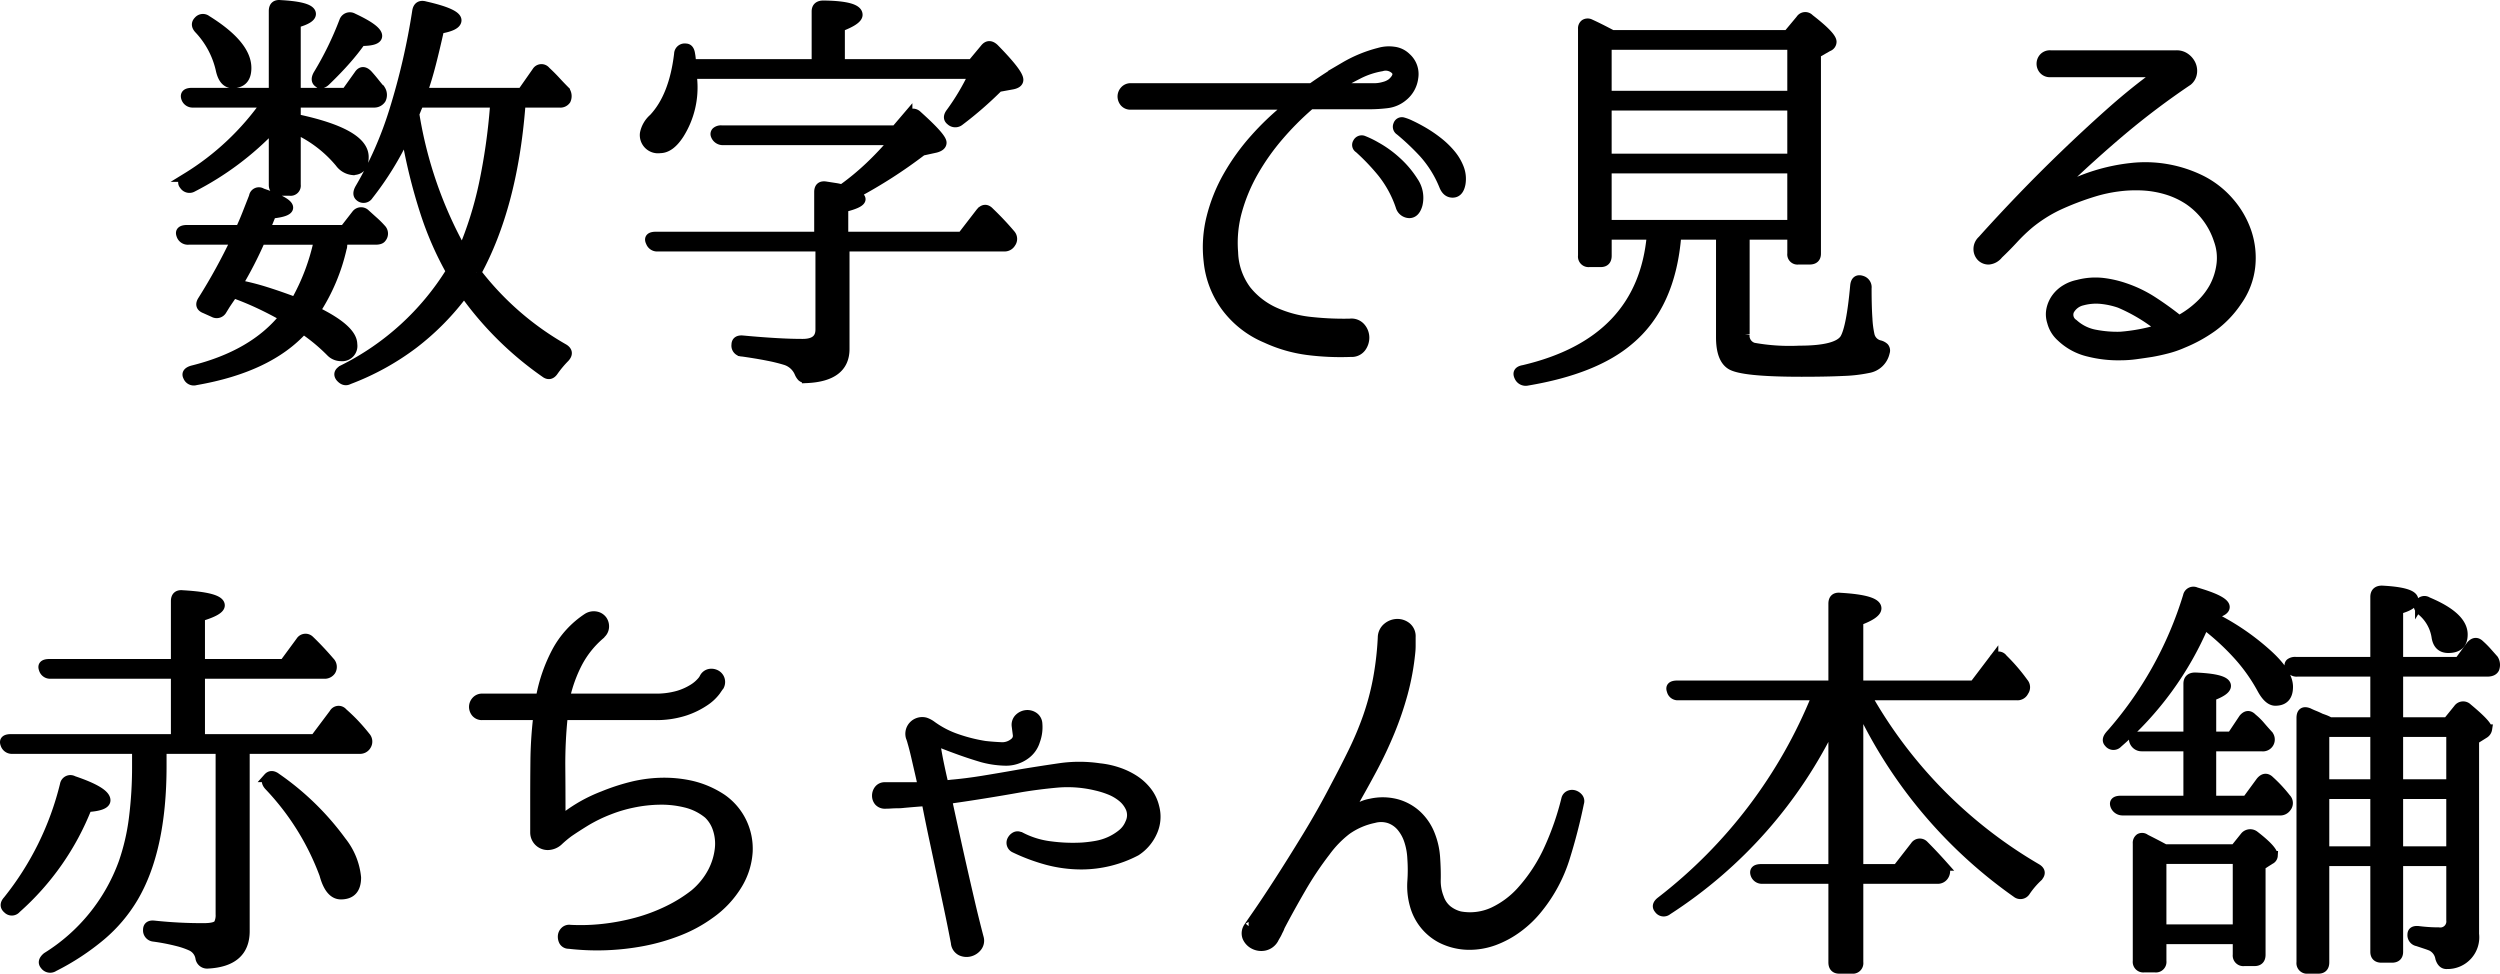
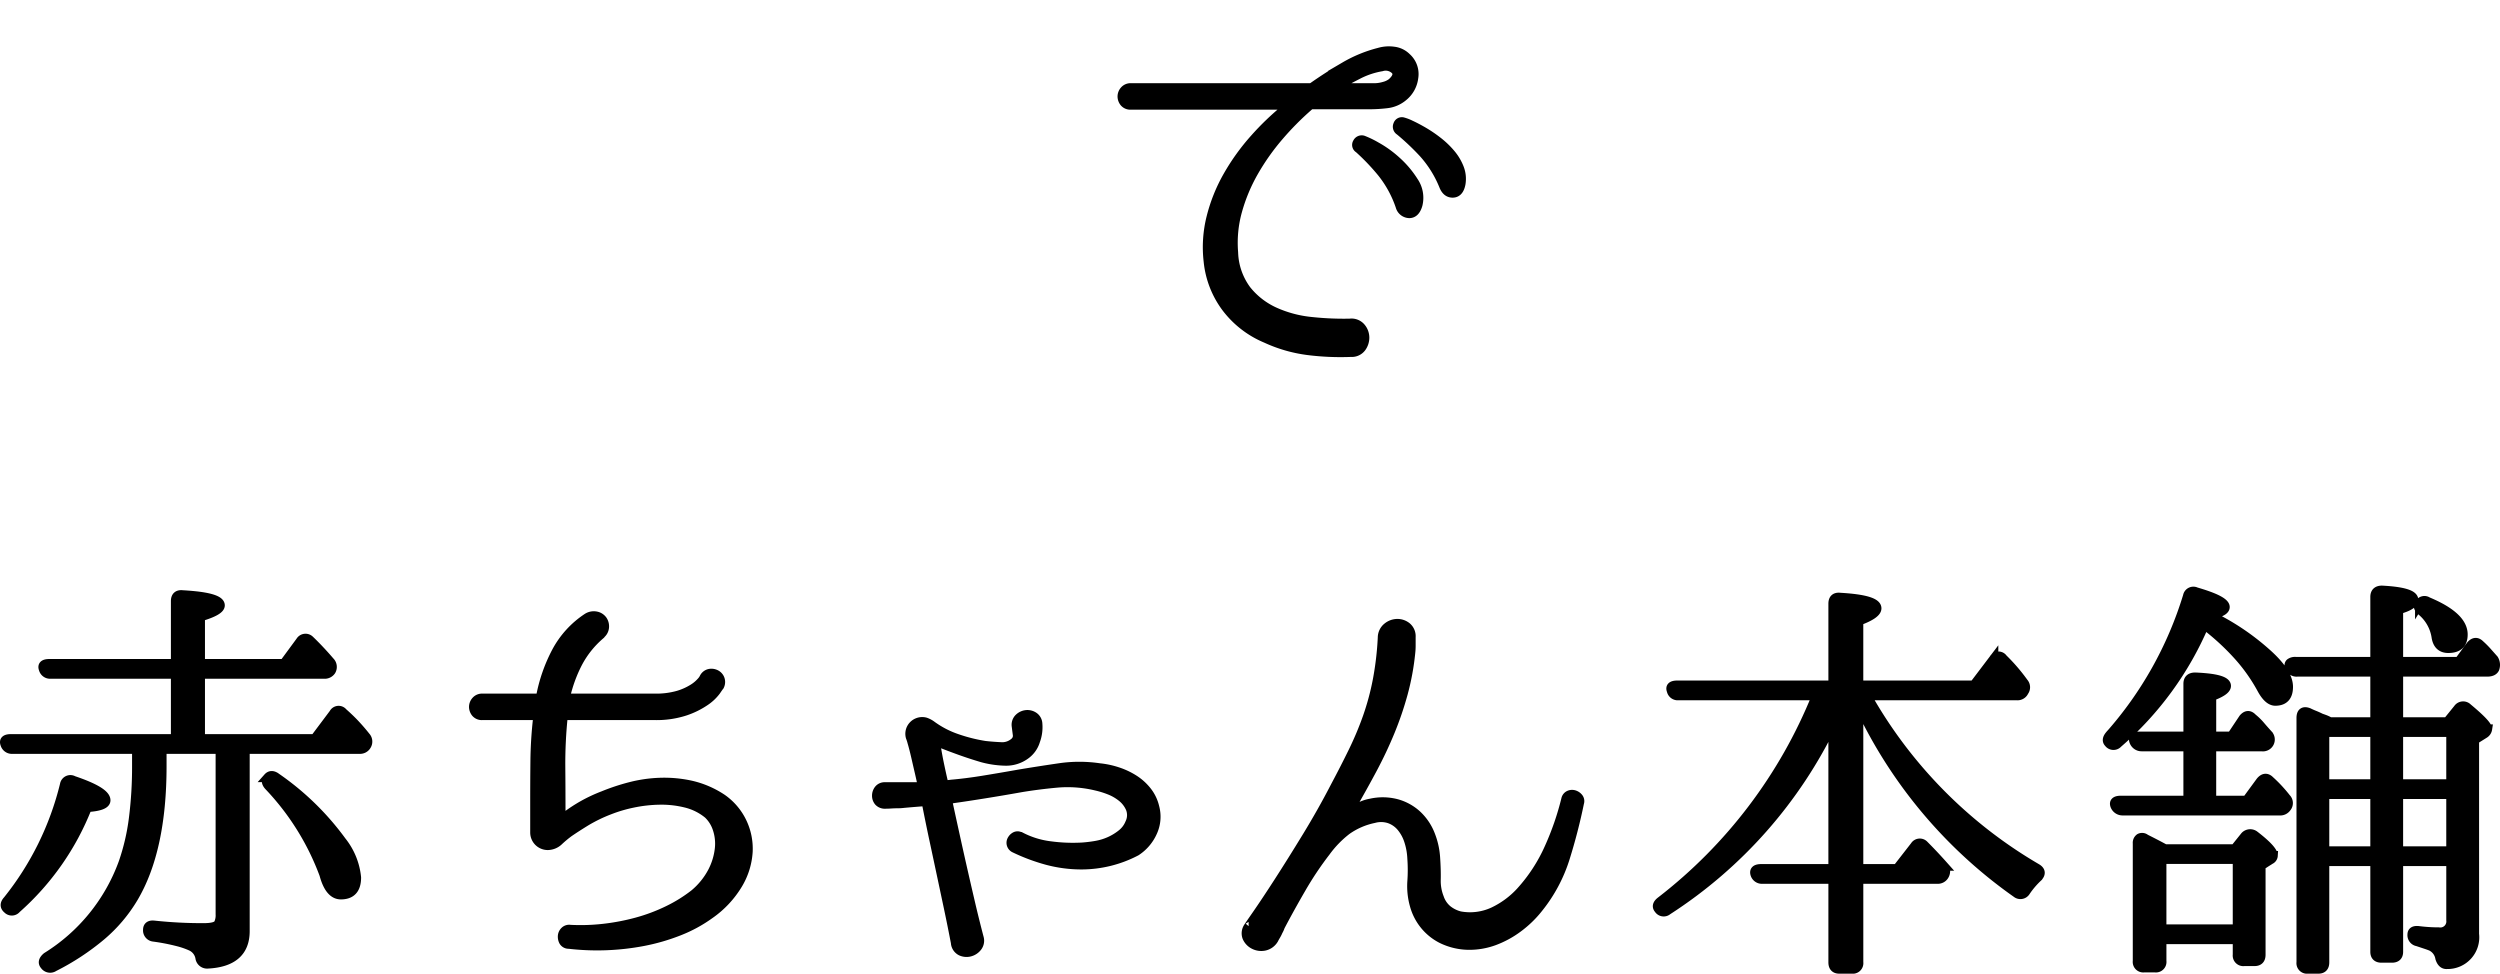
<svg xmlns="http://www.w3.org/2000/svg" width="272.554" height="106.151" viewBox="0 0 272.554 106.151">
  <defs>
    <style>
      .cls-1 {
        stroke: #000;
        stroke-miterlimit: 10;
      }
    </style>
  </defs>
  <title>アセット 1</title>
  <g id="レイヤー_2" data-name="レイヤー 2">
    <g id="content">
      <g>
-         <path class="cls-1" d="M25.388,31.973a2.764,2.764,0,0,1-.299.529c-.139.2-.3.437-.483.713l-.368.598a.694.694,0,0,1-.966.276l-.92-.414q-.737-.276-.276-.966a63.134,63.134,0,0,0,3.588-6.532h-5.106a.781.781,0,0,1-.828-.552q-.23-.598.69-.598h5.75q.368-.781.713-1.656.344-.874.759-1.933a.586.586,0,0,1,.92-.414q2.898.966,2.898,1.61,0,.507-1.841.691l-.69,1.702h8.602l1.288-1.656a.677.677,0,0,1,1.012-.092c.338.307.651.591.943.851a10.096,10.096,0,0,1,.805.805.746.746,0,0,1,.047,1.012c-.093.154-.322.23-.69.23h-3.45l-.046.23a1.086,1.086,0,0,0-.092.391.577.577,0,0,1-.046.253,21.012,21.012,0,0,1-2.898,6.854q4.047,1.978,4.048,3.634a1.16,1.16,0,0,1-1.288,1.334,1.584,1.584,0,0,1-1.149-.506,20.115,20.115,0,0,0-1.519-1.38q-.735-.597-1.426-1.058-3.772,4.185-11.729,5.566a.709.709,0,0,1-.874-.414q-.277-.507.506-.736,6.669-1.656,9.981-5.796-1.38-.781-2.76-1.426Q26.814,32.48,25.388,31.973Zm4.416-21.895V1.2c0-.521.26-.751.782-.69q3.356.184,3.357,1.012,0,.552-1.656,1.013v7.544h5.429l1.38-1.933q.413-.643,1.012-.046.415.461.759.897.346.437.667.805a1.067,1.067,0,0,1,.046,1.012.927.927,0,0,1-.827.414h-8.465v1.702q7.406,1.565,7.406,4.186,0,1.473-1.242,1.472a2.014,2.014,0,0,1-1.426-.828,13.49,13.49,0,0,0-4.738-3.634v6.026a.609.609,0,0,1-.689.69h-1.059q-.735,0-.735-.69v-6.302a32.458,32.458,0,0,1-8.786,6.578.706.706,0,0,1-.966-.23q-.369-.414.321-.874a29.099,29.099,0,0,0,8.602-8.096H21.064a.785.785,0,0,1-.828-.598q-.138-.552.69-.552Zm-8.188-7.82a.662.662,0,0,1,.92-.092q4.37,2.714,4.37,5.244,0,1.702-1.563,1.702-1.012,0-1.334-1.564a9.466,9.466,0,0,0-2.347-4.37Q21.202,2.672,21.616,2.258Zm4.324,28.75a26.322,26.322,0,0,1,3.013.759q1.541.483,3.243,1.127a23.302,23.302,0,0,0,2.53-6.716h-6.302A42.479,42.479,0,0,1,25.94,31.008Zm8.74-21.988q-.369-.275-.046-.874a35.611,35.611,0,0,0,2.852-5.842.695.695,0,0,1,1.012-.368q2.667,1.242,2.668,1.979,0,.598-1.794.598a23.93,23.93,0,0,1-1.587,2.001q-.943,1.081-2.231,2.323Q35.094,9.296,34.68,9.019Zm17.296,20.7a31.863,31.863,0,0,0,9.521,8.28q.645.414.093,1.012a11.612,11.612,0,0,0-1.196,1.426q-.415.645-.966.231a36.23,36.23,0,0,1-8.832-8.74,27.92,27.92,0,0,1-5.497,5.589,28.253,28.253,0,0,1-7.062,3.887q-.505.276-.966-.276-.368-.507.368-.874a28.984,28.984,0,0,0,11.684-10.672,35.279,35.279,0,0,1-2.828-6.486,59.789,59.789,0,0,1-2.048-8.372,33.493,33.493,0,0,1-4.048,6.578.653.653,0,0,1-1.012.138q-.322-.275,0-.874a40.327,40.327,0,0,0,3.749-8.51,74.691,74.691,0,0,0,2.507-10.856q.138-.781.92-.552,3.45.784,3.45,1.564,0,.645-1.886.966-.46,2.07-.897,3.772-.438,1.703-.942,3.128H56.898l1.61-2.3a.617.617,0,0,1,1.012-.046q.598.552,1.103,1.104.507.552,1.013,1.058a1.02,1.02,0,0,1,.092,1.012.775.775,0,0,1-.736.322h-4.186l-.046.552Q55.886,22.544,51.976,29.72Zm-1.564-2.346a39.943,39.943,0,0,0,2.301-7.314,65.446,65.446,0,0,0,1.195-8.326l.046-.506h-8.279a.793.793,0,0,0-.069.207,1.275,1.275,0,0,1-.115.299l-.275.69A45.205,45.205,0,0,0,50.412,27.374Z" />
-         <path class="cls-1" d="M88.988,6.95V1.246c0-.46.26-.69.782-.69q3.77.047,3.771,1.058,0,.598-1.932,1.334v4.002h14.352l1.38-1.656q.46-.598,1.059-.046,2.668,2.714,2.668,3.45,0,.414-.69.552l-1.518.276a40.567,40.567,0,0,1-4.232,3.68.754.754,0,0,1-1.012-.046q-.415-.322,0-.874a25.248,25.248,0,0,0,2.484-4.186H75.463a1.648,1.648,0,0,0,.023.276,1.741,1.741,0,0,1,.022.276,9.564,9.564,0,0,1-1.426,5.98q-1.012,1.565-2.116,1.564a1.484,1.484,0,0,1-1.701-1.656,2.97,2.97,0,0,1,.966-1.656q2.207-2.346,2.76-6.992a.66.66,0,0,1,.782-.644q.413,0,.506.644c.03.154.053.315.069.483.015.169.038.36.068.575Zm3.128,19.964v11.132q0,3.036-4.186,3.22a.726.726,0,0,1-.529-.161,1.526,1.526,0,0,1-.299-.482,2.381,2.381,0,0,0-1.519-1.334,18.593,18.593,0,0,0-1.886-.46q-1.15-.231-2.76-.46a.68.68,0,0,1-.69-.782q0-.598.782-.506,1.978.184,3.588.275,1.61.094,2.898.092,1.885,0,1.886-1.518v-9.016H71.738a.782.782,0,0,1-.828-.506q-.322-.644.598-.644h17.757v-4.83q0-.781.781-.644.598.092,1.035.161a4.601,4.601,0,0,1,.713.161,27.928,27.928,0,0,0,3.014-2.484,35.155,35.155,0,0,0,2.644-2.806h-18.584a.862.862,0,0,1-.874-.552.373.373,0,0,1,.069-.414.811.811,0,0,1,.621-.184h18.951l1.334-1.564a.702.702,0,0,1,1.059-.046q2.667,2.393,2.668,2.99,0,.414-.69.598l-1.472.322q-1.749,1.334-3.542,2.484-1.794,1.15-3.68,2.162.552.368.552.598,0,.46-1.886.92v3.128h12.88l2.023-2.622q.507-.597,1.013-.046a31.847,31.847,0,0,1,2.3,2.438.764.764,0,0,1,.046.966.822.822,0,0,1-.782.414Z" />
        <path class="cls-1" d="M153.341,6.26a2.425,2.425,0,0,1,.782,2.208,3.136,3.136,0,0,1-1.149,2.07,3.34,3.34,0,0,1-1.772.759,15.738,15.738,0,0,1-1.817.115h-6.256a.565.565,0,0,0-.414.138,31.543,31.543,0,0,0-3.266,3.289,24.916,24.916,0,0,0-2.737,3.864,18.655,18.655,0,0,0-1.794,4.277,12.916,12.916,0,0,0-.436,4.531,7.217,7.217,0,0,0,1.426,4.117,8.289,8.289,0,0,0,3.059,2.369,12.786,12.786,0,0,0,3.979,1.058,32.84,32.84,0,0,0,4.231.184,1.349,1.349,0,0,1,1.196.46,1.707,1.707,0,0,1,.414,1.104,1.838,1.838,0,0,1-.368,1.104,1.325,1.325,0,0,1-1.149.506,28.38,28.38,0,0,1-4.715-.207,15.571,15.571,0,0,1-4.531-1.312,10.53,10.53,0,0,1-4.324-3.335,10.082,10.082,0,0,1-1.978-5.083,13.34,13.34,0,0,1,.321-4.807,17.886,17.886,0,0,1,1.817-4.508,23.675,23.675,0,0,1,2.897-4.025,29.749,29.749,0,0,1,3.566-3.404.151.151,0,0,0,.046-.184.149.149,0,0,0-.138-.092h-16.929a.869.869,0,0,1-.735-.299,1.031,1.031,0,0,1-.231-.644.977.977,0,0,1,.253-.644.883.883,0,0,1,.713-.299H142.854a.692.692,0,0,0,.275-.092q1.702-1.195,3.474-2.231a14.514,14.514,0,0,1,3.749-1.541,3.798,3.798,0,0,1,1.609-.115A2.347,2.347,0,0,1,153.341,6.26Zm-1.609,2.76q.873-.781.414-1.356a1.485,1.485,0,0,0-1.518-.392,8.817,8.817,0,0,0-2.507.828q-1.173.599-2.323,1.242a.111.111,0,0,0-.068.138.107.107,0,0,0,.114.092h4.003a3.77,3.77,0,0,0,1.058-.161A2.305,2.305,0,0,0,151.732,9.019Zm-3.128,6.256a10.179,10.179,0,0,1,1.426.69,11.683,11.683,0,0,1,2.208,1.587,10.492,10.492,0,0,1,1.886,2.232,3.152,3.152,0,0,1,.46,2.529c-.184.644-.499.966-.942.966a1.057,1.057,0,0,1-.989-.782,12.015,12.015,0,0,0-2.024-3.703,23.961,23.961,0,0,0-2.483-2.599.451.451,0,0,1-.161-.644A.521.521,0,0,1,148.604,15.276Zm4.37-1.978a4.586,4.586,0,0,1,.827.322q.598.275,1.357.713a14.145,14.145,0,0,1,1.565,1.058,9.302,9.302,0,0,1,1.426,1.357,5.533,5.533,0,0,1,.942,1.563,3.229,3.229,0,0,1,.185,1.702q-.184,1.012-.874,1.035-.69.024-1.012-.805a12.095,12.095,0,0,0-2.208-3.542,27.047,27.047,0,0,0-2.576-2.438.517.517,0,0,1-.207-.667A.454.454,0,0,1,152.974,13.298Z" />
-         <path class="cls-1" d="M194.893,3.776l1.381-1.656a.631.631,0,0,1,1.012-.092q2.438,1.887,2.438,2.53a.591.591,0,0,1-.414.552l-1.287.736v21.804q0,.69-.736.69h-1.242a.609.609,0,0,1-.69-.69v-2.024h-5.106v10.804a1.309,1.309,0,0,0,.92,1.431,22.051,22.051,0,0,0,5.014.323q4.141,0,4.923-1.288.69-1.195,1.104-5.75.092-.873.874-.552a.791.791,0,0,1,.46.828q0,2.07.092,3.335a10.687,10.687,0,0,0,.231,1.771,1.418,1.418,0,0,0,1.012,1.058,1.177,1.177,0,0,1,.552.276.543.543,0,0,1,.092.547,2.252,2.252,0,0,1-1.84,1.761,15.66,15.66,0,0,1-2.714.316q-1.794.089-4.554.09-6.486,0-7.729-.782-1.103-.69-1.103-3.036V25.626h-4.784q-.598,7.682-5.198,11.5-3.725,3.174-11.086,4.416a.807.807,0,0,1-.92-.46q-.322-.645.506-.782,12.926-3.036,13.938-14.674h-4.83v2.254q0,.736-.69.736H173.274a.65.65,0,0,1-.736-.736V3.132a.602.602,0,0,1,.23-.529.623.623,0,0,1,.599-.022q.505.23,1.103.529.598.3,1.288.667Zm-19.688,1.15v5.474H195.354V4.926Zm20.148,6.624h-20.148v5.704H195.354Zm0,6.854h-20.148v6.072H195.354Z" />
-         <path class="cls-1" d="M239.964,19.599a9.979,9.979,0,0,1,3.059,2.369,9.798,9.798,0,0,1,1.933,3.312,8.779,8.779,0,0,1,.414,3.795,8.039,8.039,0,0,1-1.449,3.772,11.142,11.142,0,0,1-2.714,2.829,15.732,15.732,0,0,1-3.221,1.771,10.885,10.885,0,0,1-1.725.598q-.897.231-1.679.368-.875.138-1.726.253a12.604,12.604,0,0,1-1.679.115,13.062,13.062,0,0,1-3.45-.391,6.5,6.5,0,0,1-3.036-1.633,3.301,3.301,0,0,1-1.012-1.656,2.67,2.67,0,0,1-.069-1.426,3.306,3.306,0,0,1,.575-1.242,3.539,3.539,0,0,1,1.035-.92,4.159,4.159,0,0,1,1.312-.506,7.407,7.407,0,0,1,2.736-.207,11.533,11.533,0,0,1,2.323.529,13.567,13.567,0,0,1,3.082,1.472q1.425.921,2.76,1.978.138.184.322,0a10.388,10.388,0,0,0,2.093-1.541,7.825,7.825,0,0,0,1.495-1.909,7.097,7.097,0,0,0,.805-2.53,5.674,5.674,0,0,0-.299-2.622,8.372,8.372,0,0,0-3.22-4.324,9.052,9.052,0,0,0-2.392-1.127,11.044,11.044,0,0,0-2.646-.46,14.69,14.69,0,0,0-2.714.115,16.015,16.015,0,0,0-2.553.552,30.367,30.367,0,0,0-3.979,1.519,15.593,15.593,0,0,0-3.104,1.978,19.067,19.067,0,0,0-1.702,1.633q-.784.853-1.656,1.679a1.519,1.519,0,0,1-1.058.598,1.118,1.118,0,0,1-.828-.322,1.229,1.229,0,0,1-.346-.851,1.299,1.299,0,0,1,.438-.989q1.977-2.207,4.278-4.6,2.3-2.392,4.715-4.715,2.414-2.322,4.784-4.439,2.369-2.115,4.53-3.726a.448.448,0,0,0-.321-.782h-10.534a.936.936,0,0,1-.759-.299,1.006,1.006,0,0,1,0-1.334.938.938,0,0,1,.759-.299h13.754a1.61,1.61,0,0,1,.966.299,1.904,1.904,0,0,1,.621.736,1.645,1.645,0,0,1,.138.943,1.397,1.397,0,0,1-.482.874,84.243,84.243,0,0,0-7.177,5.405q-3.357,2.829-6.899,6.233a.115.115,0,0,0,0,.184.149.149,0,0,0,.184.046,20.494,20.494,0,0,1,7.729-2.438A13.769,13.769,0,0,1,239.964,19.599Zm-8.786,17.066a19.963,19.963,0,0,0,4.186-.782c.152-.092.168-.168.046-.23a18.73,18.73,0,0,0-4.324-2.576,8.892,8.892,0,0,0-1.955-.438,5.744,5.744,0,0,0-2.093.161,2.113,2.113,0,0,0-1.403,1.058,1.148,1.148,0,0,0,.438,1.426,4.777,4.777,0,0,0,2.438,1.173A12.603,12.603,0,0,0,231.178,36.666Z" />
        <path class="cls-1" d="M26.722,81.685V101.511q0,3.404-4.14,3.588a.783.783,0,0,1-.782-.69,1.709,1.709,0,0,0-.966-1.242,8.636,8.636,0,0,0-1.473-.506,22.283,22.283,0,0,0-2.621-.506.728.728,0,0,1-.645-.782q0-.598.736-.506a48.978,48.978,0,0,0,5.382.276q1.38,0,1.61-.46a2.128,2.128,0,0,0,.184-1.012V81.685h-6.348v1.84q0,9.154-3.128,14.398a16.47,16.47,0,0,1-3.474,4.094,26.564,26.564,0,0,1-5.175,3.404.73.73,0,0,1-1.012-.184q-.369-.415.23-.92a20.183,20.183,0,0,0,8.326-10.258,23.663,23.663,0,0,0,1.127-4.853,44.295,44.295,0,0,0,.345-5.727v-1.794H1.376a.781.781,0,0,1-.828-.552q-.231-.597.643-.598h17.941v-7.038H5.516a.751.751,0,0,1-.782-.552q-.23-.598.644-.598h13.754v-6.808c0-.521.26-.751.782-.69q4.093.231,4.094,1.15,0,.599-2.162,1.242v5.106h9.108l1.794-2.438a.653.653,0,0,1,1.012-.138q1.104,1.058,2.208,2.346a.822.822,0,0,1,.138,1.012.847.847,0,0,1-.781.368H21.846V80.535H34.312l2.07-2.76a.604.604,0,0,1,1.012-.092q.782.69,1.38,1.334.598.645,1.104,1.288a.801.801,0,0,1,.092.966.821.821,0,0,1-.782.414ZM.825,99.119q-.507-.414,0-.966a32.414,32.414,0,0,0,6.21-12.604.647.647,0,0,1,.966-.46q3.542,1.197,3.542,2.162,0,.645-2.024.782a28.838,28.838,0,0,1-7.728,11.04A.644.644,0,0,1,.825,99.119Zm28.382-14.352q.368-.414.92,0a29.683,29.683,0,0,1,7.13,6.946,7.506,7.506,0,0,1,1.61,3.956q0,1.887-1.702,1.886-1.242,0-1.84-2.208a28.167,28.167,0,0,0-6.026-9.66Q28.838,85.181,29.207,84.767Z" />
        <path class="cls-1" d="M78.73,87.067a6.604,6.604,0,0,1,2.162,2.53,6.711,6.711,0,0,1,.667,3.243,7.795,7.795,0,0,1-1.081,3.52,10.719,10.719,0,0,1-3.082,3.312,15.191,15.191,0,0,1-3.381,1.84,21.855,21.855,0,0,1-3.888,1.127,26.733,26.733,0,0,1-8.096.299h-.046a.642.642,0,0,1-.552-.322,1.078,1.078,0,0,1-.115-.575.818.818,0,0,1,.253-.529.681.681,0,0,1,.598-.184,22.231,22.231,0,0,0,3.635-.115,23.893,23.893,0,0,0,3.61-.689,19.375,19.375,0,0,0,3.381-1.266,15.892,15.892,0,0,0,2.898-1.794,7.991,7.991,0,0,0,1.978-2.438,7.107,7.107,0,0,0,.759-2.484,5.089,5.089,0,0,0-.231-2.185,3.843,3.843,0,0,0-.989-1.587,6.109,6.109,0,0,0-2.438-1.219,11.033,11.033,0,0,0-2.852-.322,15.354,15.354,0,0,0-2.898.322,15.63,15.63,0,0,0-2.576.759,16.478,16.478,0,0,0-2.599,1.265q-1.081.667-1.817,1.173a12.422,12.422,0,0,0-1.081.897,1.78,1.78,0,0,1-1.219.529,1.414,1.414,0,0,1-1.426-1.426V86.929q0-1.61.022-3.956a45.382,45.382,0,0,1,.299-4.738c0-.153-.062-.231-.184-.231h-5.842a.867.867,0,0,1-.736-.299,1.035,1.035,0,0,1-.23-.644.979.979,0,0,1,.253-.644.882.882,0,0,1,.713-.299h6.118c.152,0,.23-.061.23-.184a17.326,17.326,0,0,1,1.702-4.876,10.147,10.147,0,0,1,3.404-3.726,1.315,1.315,0,0,1,.966-.161,1.122,1.122,0,0,1,.69.46,1.197,1.197,0,0,1,.184.805,1.078,1.078,0,0,1-.506.782v.046a10.375,10.375,0,0,0-2.393,3.013,15.474,15.474,0,0,0-1.334,3.657c-.061.123-.016.184.139.184h9.567a8.651,8.651,0,0,0,2.576-.322,6.527,6.527,0,0,0,1.633-.736,4.009,4.009,0,0,0,.897-.759,1.758,1.758,0,0,0,.275-.391.871.871,0,0,1,.599-.483,1.063,1.063,0,0,1,.69.092.932.932,0,0,1,.46.506.947.947,0,0,1-.046.759c-.03.031-.161.215-.391.552a4.862,4.862,0,0,1-1.173,1.105,8.822,8.822,0,0,1-2.186,1.081,10.038,10.038,0,0,1-3.335.482h-9.752a.203.203,0,0,0-.23.231,50.018,50.018,0,0,0-.253,5.244q.022,2.346.022,4.968a.492.492,0,0,0,.782.368,17.232,17.232,0,0,1,1.61-1.035,16.724,16.724,0,0,1,2.208-1.035,22.826,22.826,0,0,1,2.897-.966,15.007,15.007,0,0,1,3.243-.483,13.609,13.609,0,0,1,3.404.299A10.227,10.227,0,0,1,78.73,87.067Z" />
        <path class="cls-1" d="M125.884,87.987a4.003,4.003,0,0,1-.231,2.737,4.856,4.856,0,0,1-1.794,2.093,12.871,12.871,0,0,1-5.888,1.472,14.487,14.487,0,0,1-3.864-.506,20.5,20.5,0,0,1-3.542-1.334.647.647,0,0,1-.229-.92.878.878,0,0,1,.368-.345.543.543,0,0,1,.506.023h.046a9.442,9.442,0,0,0,3.266,1.012,18.402,18.402,0,0,0,3.404.139,14.342,14.342,0,0,0,1.541-.184,6.222,6.222,0,0,0,1.518-.46,5.992,5.992,0,0,0,1.312-.805,2.857,2.857,0,0,0,.874-1.173,1.995,1.995,0,0,0,.069-1.587,3.113,3.113,0,0,0-.921-1.219,5.101,5.101,0,0,0-1.402-.805,9.894,9.894,0,0,0-1.426-.437,13.234,13.234,0,0,0-4.209-.322q-2.048.185-3.979.506-2.07.369-3.933.667-1.863.3-3.474.529a1.626,1.626,0,0,1-.46.046q-.138.092-.138.138.458,2.117.874,4.002.415,1.887.828,3.703.413,1.818.828,3.588.413,1.772.92,3.703a1.109,1.109,0,0,1-.207,1.012,1.521,1.521,0,0,1-.828.529,1.437,1.437,0,0,1-.943-.092,1.109,1.109,0,0,1-.598-.851v-.046q-.369-1.931-.759-3.772-.391-1.84-.782-3.68-.391-1.839-.805-3.772-.415-1.932-.828-4.048c-.062-.122-.123-.168-.185-.138q-.645.046-1.195.092c-.368.03-.722.062-1.059.092a5.904,5.904,0,0,1-.735.046c-.216,0-.438.008-.667.023-.23.016-.422.023-.575.023h-.046a.906.906,0,0,1-.736-.276.97.97,0,0,1-.23-.644,1.063,1.063,0,0,1,.23-.667.816.816,0,0,1,.691-.299h3.955c.093-.092.123-.153.093-.184-.062-.306-.161-.759-.299-1.357q-.208-.897-.414-1.794-.208-.897-.392-1.518a4.604,4.604,0,0,0-.184-.575,1.315,1.315,0,0,1,.115-.989,1.353,1.353,0,0,1,1.518-.644,2.541,2.541,0,0,1,.667.346,10.181,10.181,0,0,0,2.783,1.449,17.616,17.616,0,0,0,3.013.759q.782.093,1.725.138a2.028,2.028,0,0,0,1.541-.506.906.906,0,0,0,.3-.852c-.046-.352-.085-.651-.115-.896a1.014,1.014,0,0,1,.299-.874,1.334,1.334,0,0,1,.782-.368,1.254,1.254,0,0,1,.828.207.995.995,0,0,1,.436.805,4.252,4.252,0,0,1-.253,1.84,2.905,2.905,0,0,1-1.081,1.518,3.583,3.583,0,0,1-2.3.69,10.356,10.356,0,0,1-2.438-.368q-1.241-.368-2.392-.782-1.15-.414-2.07-.782a.563.563,0,0,0-.414-.023.23.23,0,0,0-.138.299q.138.92.368,2.023.23,1.105.46,2.07c0,.154.061.2.184.138a3.429,3.429,0,0,0,.644-.046q1.61-.138,3.45-.436,1.838-.299,3.909-.667,2.209-.368,4.416-.69a14.96,14.96,0,0,1,4.37,0,9.175,9.175,0,0,1,1.955.414,7.94,7.94,0,0,1,1.817.851,5.726,5.726,0,0,1,1.426,1.288A4.411,4.411,0,0,1,125.884,87.987Z" />
        <path class="cls-1" d="M172.193,87.527a61.273,61.273,0,0,1-1.565,6.049,16.574,16.574,0,0,1-2.852,5.359,11.537,11.537,0,0,1-2.232,2.185,10.423,10.423,0,0,1-2.644,1.449,7.86,7.86,0,0,1-2.852.482,6.844,6.844,0,0,1-2.898-.713,5.765,5.765,0,0,1-1.935-1.61,5.848,5.848,0,0,1-1.01-2.024,7.613,7.613,0,0,1-.275-2.599,17.341,17.341,0,0,0,0-2.507,7.151,7.151,0,0,0-.34-1.909,4.524,4.524,0,0,0-.817-1.518,2.974,2.974,0,0,0-1.27-.896,2.926,2.926,0,0,0-1.714-.046,7.878,7.878,0,0,0-2.967,1.288,11.495,11.495,0,0,0-2.277,2.346,36.002,36.002,0,0,0-2.69,4.025q-1.266,2.185-2.277,4.117a2.554,2.554,0,0,1-.229.506,3.316,3.316,0,0,1-.231.46c-.092.154-.169.291-.23.414a1.564,1.564,0,0,1-1.035.759,1.741,1.741,0,0,1-1.15-.161,1.619,1.619,0,0,1-.759-.805,1.211,1.211,0,0,1,.183-1.173q-.045.047.897-1.311.942-1.356,2.369-3.565,1.425-2.208,3.082-4.922,1.655-2.713,3.036-5.382,1.103-2.07,2.001-3.91a35.46,35.46,0,0,0,1.563-3.725,28.248,28.248,0,0,0,1.081-4.003,33.9,33.9,0,0,0,.552-4.692,1.461,1.461,0,0,1,.553-1.127,1.737,1.737,0,0,1,1.081-.391,1.614,1.614,0,0,1,1.034.368,1.33,1.33,0,0,1,.46,1.104v.966a7.188,7.188,0,0,1-.046.782,27.186,27.186,0,0,1-.805,4.37,35.512,35.512,0,0,1-1.426,4.186q-.852,2.07-1.933,4.094-1.081,2.025-2.276,4.094a.221.221,0,0,0,.046.299.273.273,0,0,0,.322.023,6.384,6.384,0,0,1,.781-.414,4.069,4.069,0,0,1,.92-.276,5.943,5.943,0,0,1,2.853.046,5.389,5.389,0,0,1,2.208,1.219,5.834,5.834,0,0,1,1.426,2.07,8.185,8.185,0,0,1,.599,2.599q.091,1.335.068,2.393a4.976,4.976,0,0,0,.345,1.978,2.879,2.879,0,0,0,.921,1.334,3.574,3.574,0,0,0,1.334.645,6.041,6.041,0,0,0,3.634-.461,9.614,9.614,0,0,0,2.943-2.162,17.886,17.886,0,0,0,3.128-4.784,30.555,30.555,0,0,0,1.841-5.336.63.63,0,0,1,.367-.438.767.767,0,0,1,.553-.022.979.979,0,0,1,.46.322A.582.582,0,0,1,172.193,87.527Z" />
        <path class="cls-1" d="M202.64,76.809v17.894h4.186l1.933-2.484a.638.638,0,0,1,1.012-.092q1.058,1.059,2.162,2.3a.931.931,0,0,1,.046,1.013.822.822,0,0,1-.782.413h-8.556v9.062a.651.651,0,0,1-.736.736H200.524q-.69,0-.69-.736v-9.062h-7.683a.785.785,0,0,1-.828-.598q-.138-.552.69-.552h7.82v-15.916a50.051,50.051,0,0,1-18.032,20.47.647.647,0,0,1-.966-.138q-.369-.414.229-.874a53.582,53.582,0,0,0,16.975-22.402h-15.042a.708.708,0,0,1-.782-.552q-.231-.598.644-.598h16.975v-8.878q0-.782.781-.69,4.002.231,4.002,1.196,0,.645-1.978,1.38v6.992h12.558l2.162-2.853a.59.59,0,0,1,1.013-.046,19.747,19.747,0,0,1,2.254,2.622.764.764,0,0,1,.046.966.791.791,0,0,1-.828.46h-16.33a50.429,50.429,0,0,0,18.538,18.814q.69.414.092,1.012a9.1,9.1,0,0,0-1.288,1.518.68.68,0,0,1-1.012.184,51.837,51.837,0,0,1-16.975-20.102Z" />
        <path class="cls-1" d="M240.88,67.057a26.307,26.307,0,0,1,6.226,4.14q2.38,2.116,2.381,3.68,0,1.564-1.427,1.564-.782,0-1.518-1.38a18.913,18.913,0,0,0-2.484-3.519,26.484,26.484,0,0,0-3.725-3.427,35.529,35.529,0,0,1-9.43,12.926.653.653,0,0,1-1.013-.046q-.322-.321.093-.828a40.779,40.779,0,0,0,8.51-15.18.643.643,0,0,1,.92-.46q3.174.92,3.174,1.656Q242.586,66.734,240.88,67.057Zm.234,14.352v5.842h3.817l1.518-2.07q.505-.597,1.012-.092a15.146,15.146,0,0,1,1.794,1.932.751.751,0,0,1,.046,1.012.848.848,0,0,1-.781.368h-17.112a.884.884,0,0,1-.828-.552c-.154-.398.061-.598.644-.598h7.314V81.409H233.479a.883.883,0,0,1-.828-.575q-.231-.574.69-.575h5.198v-5.709c0-.487.26-.731.782-.731q3.403.138,3.403.959,0,.549-1.609,1.142v4.339h2.162l1.288-1.932q.505-.598,1.012-.046a6.269,6.269,0,0,1,.851.828q.391.46.852.966a.793.793,0,0,1-.69,1.334Zm2.519,11.132,1.108-1.38a.783.783,0,0,1,1.062-.092q2.026,1.565,2.026,2.208a.533.533,0,0,1-.322.46l-1.012.644v9.706q0,.735-.702.736h-1.124a.657.657,0,0,1-.75-.736V102.431H235.687v2.346a.651.651,0,0,1-.736.736h-1.196a.651.651,0,0,1-.736-.736V91.943a.628.628,0,0,1,.254-.575.563.563,0,0,1,.623.069q.555.276,1.085.552.53.275,1.039.552Zm-7.947,1.15v7.59h8.233v-7.59Zm23.23-14.996v-5.428h-8.464a.781.781,0,0,1-.828-.552.33.33,0,0,1,.046-.436.899.899,0,0,1,.598-.161h8.648v-7.038q0-.735.769-.736,3.463.184,3.464,1.059,0,.598-1.656,1.058V72.117h6.578l1.288-1.748q.505-.598,1.012-.092a9.539,9.539,0,0,1,.782.782q.368.414.735.828a1.165,1.165,0,0,1,.093,1.012q-.185.368-.828.368h-9.66v5.428h5.319l1.156-1.426a.687.687,0,0,1,1.063-.092q2.166,1.794,2.167,2.3a.743.743,0,0,1-.322.506l-1.103.69v21.16a2.955,2.955,0,0,1-2.99,3.312q-.552.045-.782-.69a1.731,1.731,0,0,0-.966-1.288c-.154-.061-.345-.131-.575-.207-.23-.077-.529-.177-.896-.299a.717.717,0,0,1-.599-.782q0-.505.736-.414a17.364,17.364,0,0,0,2.162.138,1.159,1.159,0,0,0,1.334-1.288v-6.394h-5.704v9.844q0,.69-.724.69h-1.13q-.722,0-.723-.69v-9.844h-5.474v10.994q0,.735-.69.736h-1.15a.651.651,0,0,1-.735-.736V78.281q0-.92.828-.598.275.138.621.276c.23.092.467.2.713.322.184.061.352.123.506.183a3.327,3.327,0,0,1,.46.231Zm0,1.15h-5.474v5.612h5.474Zm0,6.762h-5.474v6.164h5.474Zm2.576-6.762v5.612h5.704V79.845Zm0,6.762v6.164h5.704v-6.164Zm2.3-20.838a.616.616,0,0,1,.874-.184q3.864,1.611,3.864,3.588,0,1.518-1.61,1.518-1.15,0-1.334-1.288a4.549,4.549,0,0,0-1.563-2.76Q263.424,66.137,263.792,65.769Z" />
      </g>
    </g>
  </g>
</svg>